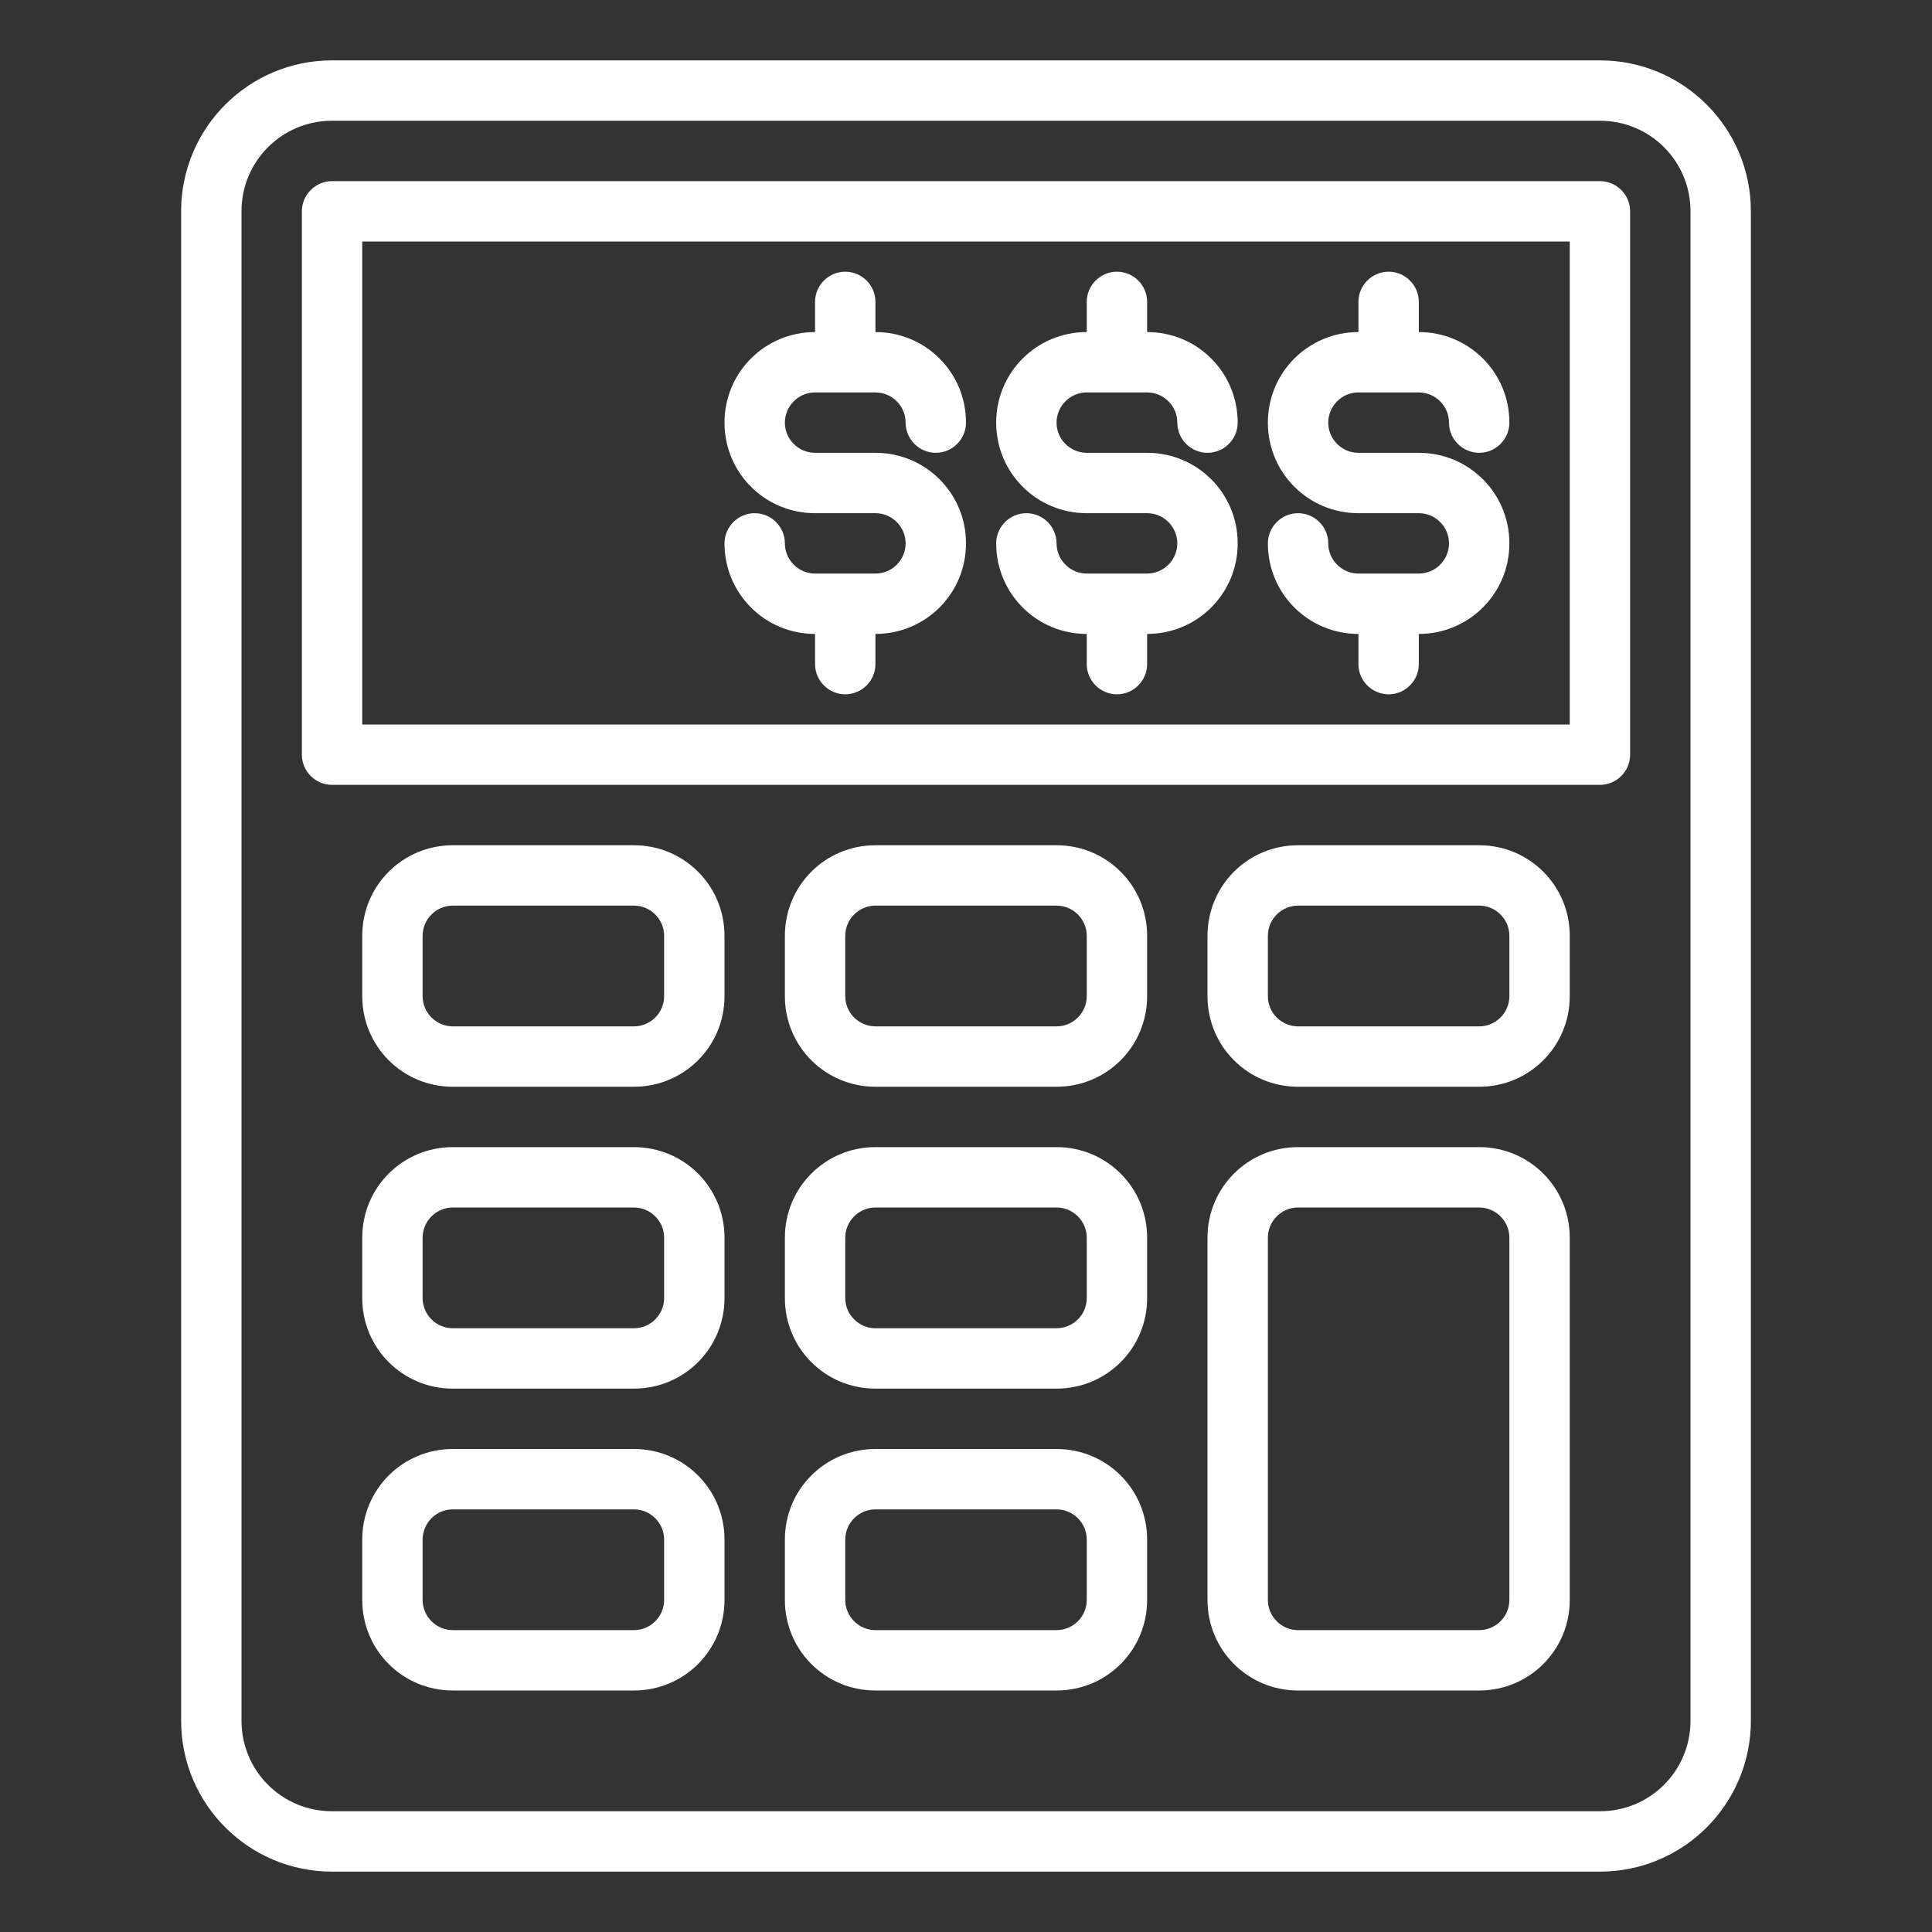
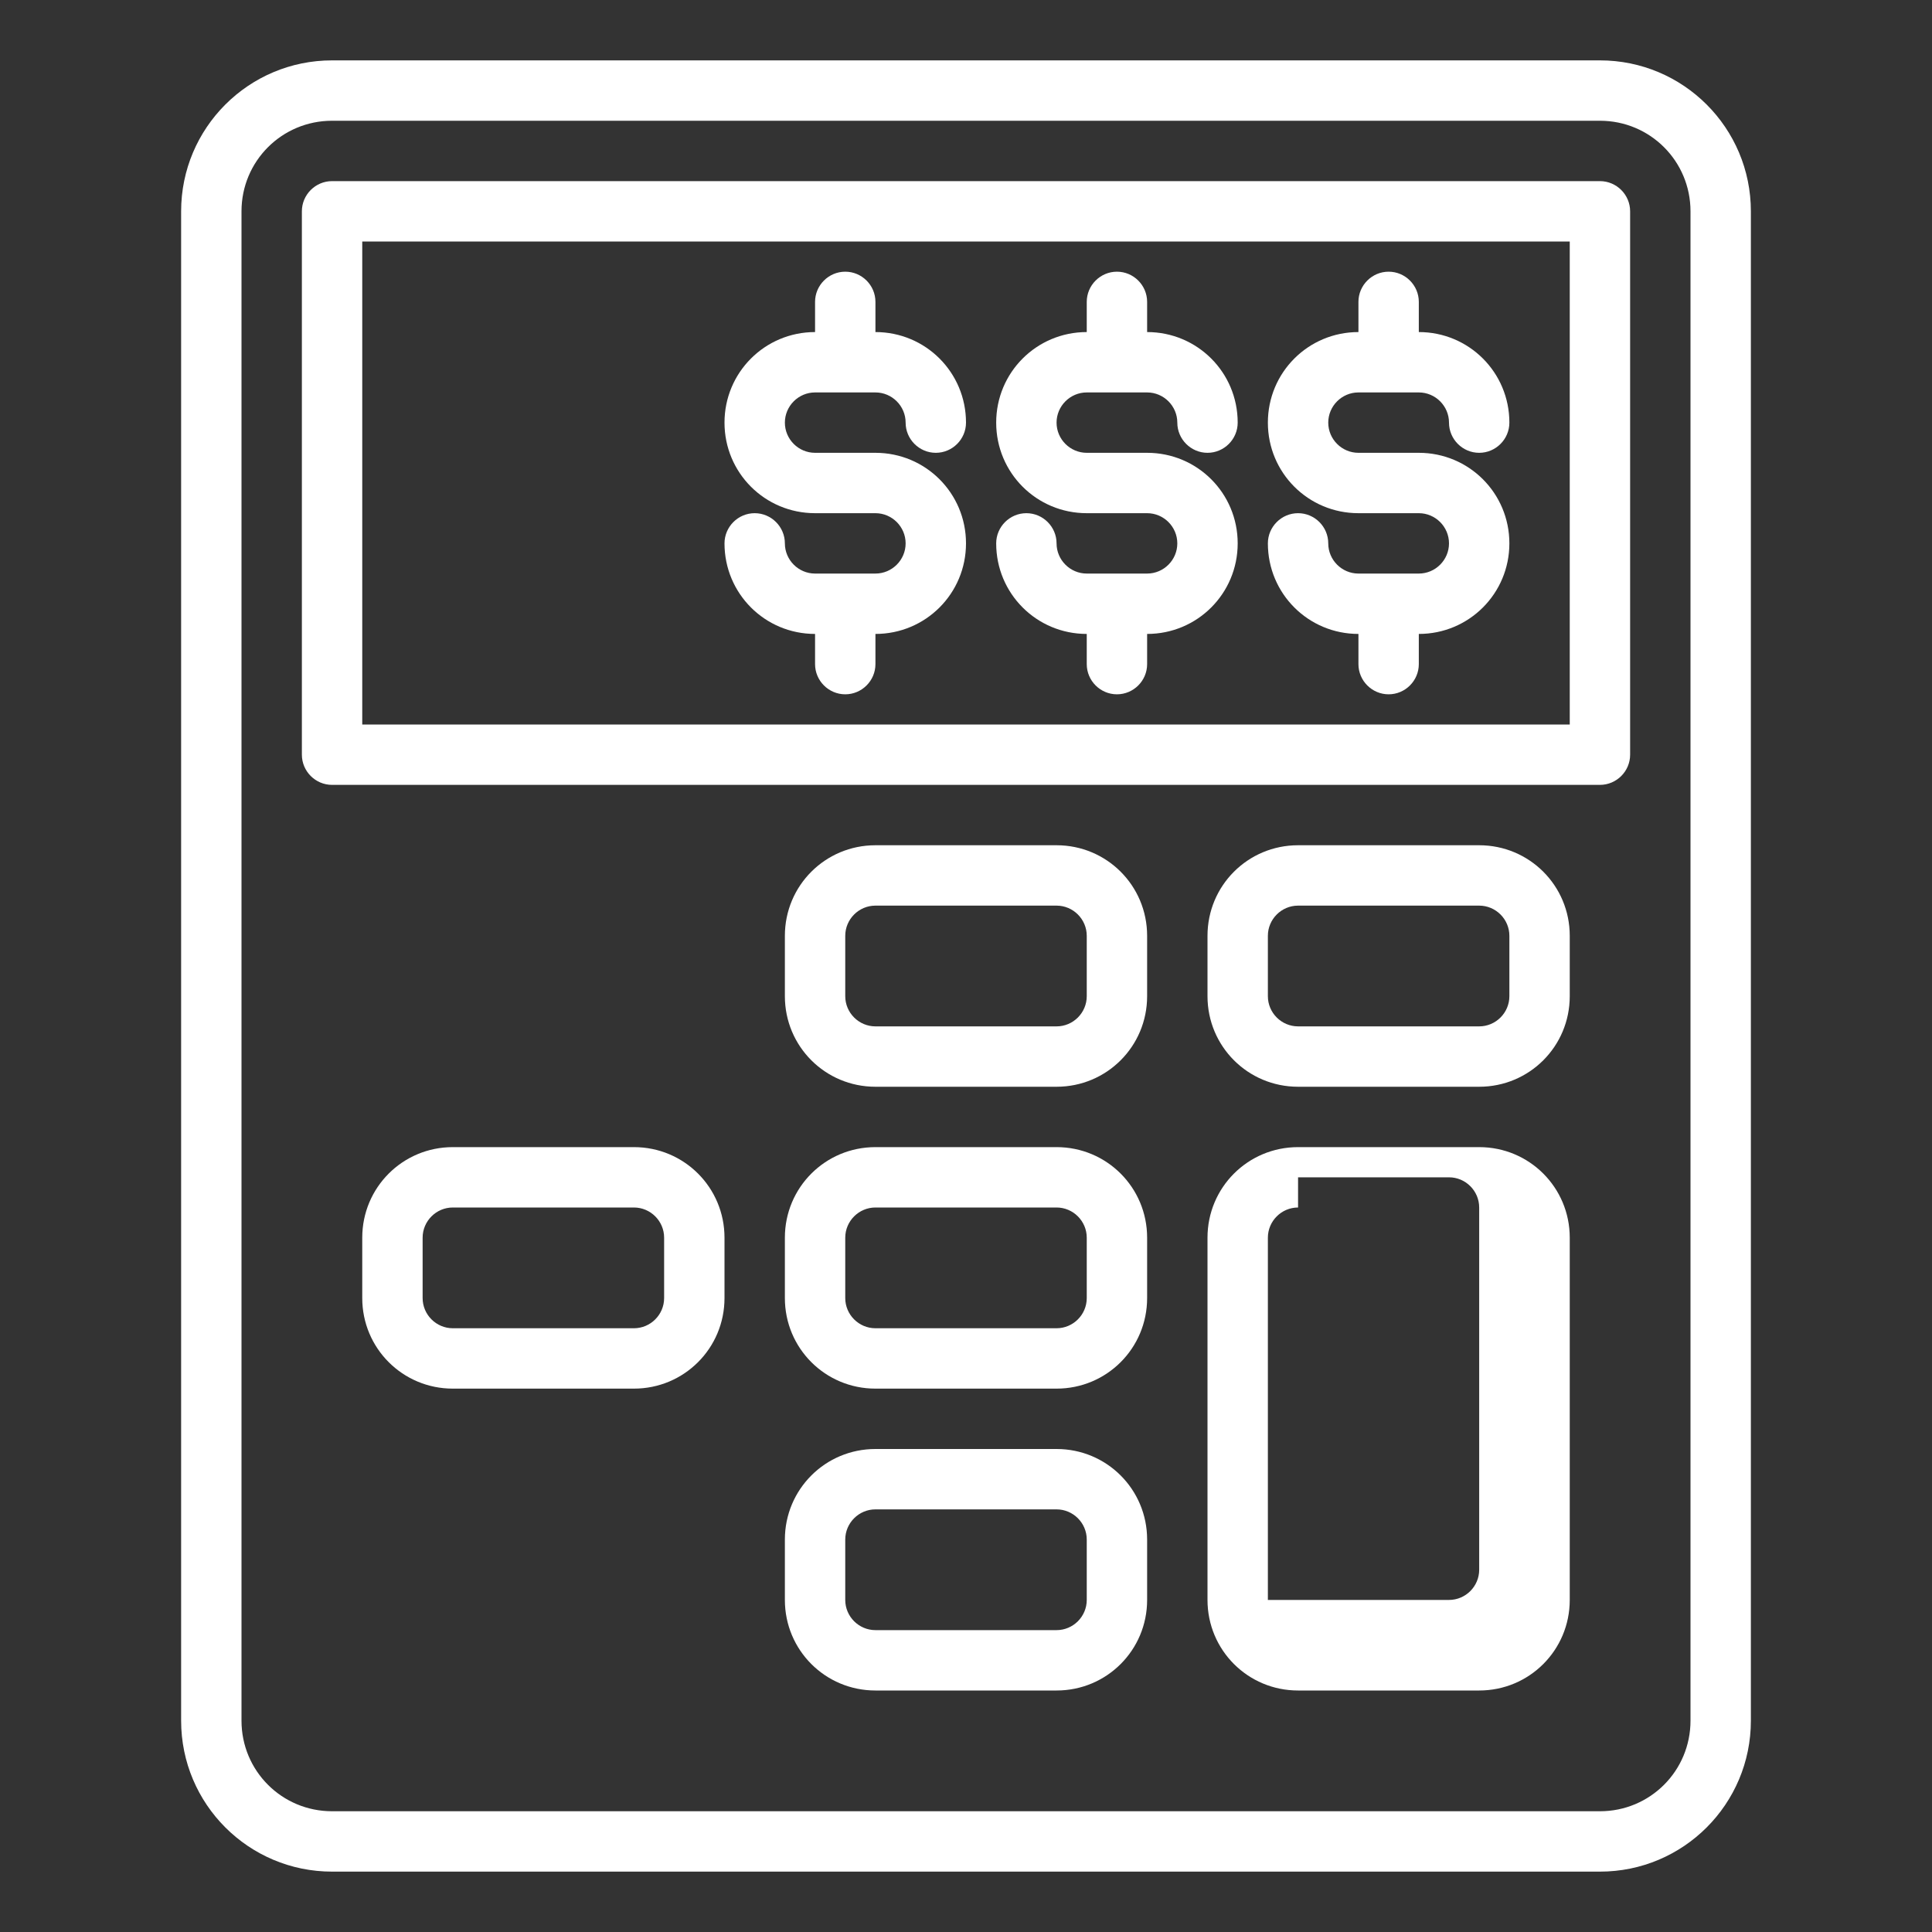
<svg xmlns="http://www.w3.org/2000/svg" version="1.1" id="圖層_1" x="0px" y="0px" viewBox="0 0 512 512" style="enable-background:new 0 0 512 512;" xml:space="preserve">
  <rect x="0" y="0" width="512" height="512" fill="#333333" stroke="none" />
  <style type="text/css">
	.st0{fill:#FFFFFF;}
</style>
  <g id="Calculator">
    <path class="st0" d="M232,152h-16c-4.4,0-8-3.6-8-8s-3.6-8-8-8s-8,3.6-8,8c0,13.3,10.7,24,24,24v8c0,4.4,3.6,8,8,8s8-3.6,8-8v-8   c13.3,0,24-10.7,24-24s-10.7-24-24-24l0,0h-16c-4.4,0-8-3.6-8-8s3.6-8,8-8h16c4.4,0,8,3.6,8,8s3.6,8,8,8s8-3.6,8-8   c0-13.3-10.7-24-24-24v-8c0-4.4-3.6-8-8-8s-8,3.6-8,8v8c-13.3,0-24,10.7-24,24s10.7,24,24,24h16c4.4,0,8,3.6,8,8S236.4,152,232,152   z" />
    <path class="st0" d="M376,152h-16c-4.4,0-8-3.6-8-8s-3.6-8-8-8s-8,3.6-8,8c0,13.3,10.7,24,24,24v8c0,4.4,3.6,8,8,8s8-3.6,8-8v-8   c13.3,0,24-10.7,24-24s-10.7-24-24-24h-16c-4.4,0-8-3.6-8-8s3.6-8,8-8h16c4.4,0,8,3.6,8,8s3.6,8,8,8s8-3.6,8-8   c0-13.3-10.7-24-24-24v-8c0-4.4-3.6-8-8-8s-8,3.6-8,8v8c-13.3,0-24,10.7-24,24s10.7,24,24,24h16c4.4,0,8,3.6,8,8S380.4,152,376,152   z" />
    <path class="st0" d="M304,152h-16c-4.4,0-8-3.6-8-8s-3.6-8-8-8s-8,3.6-8,8c0,13.3,10.7,24,24,24v8c0,4.4,3.6,8,8,8s8-3.6,8-8v-8   c13.3,0,24-10.7,24-24s-10.7-24-24-24h-16c-4.4,0-8-3.6-8-8s3.6-8,8-8h16c4.4,0,8,3.6,8,8s3.6,8,8,8s8-3.6,8-8   c0-13.3-10.7-24-24-24v-8c0-4.4-3.6-8-8-8s-8,3.6-8,8v8c-13.3,0-24,10.7-24,24s10.7,24,24,24h16c4.4,0,8,3.6,8,8S308.4,152,304,152   z" />
    <path class="st0" d="M424,16H88c-22.1,0-40,17.9-40,40v400c0,22.1,17.9,40,40,40h336c22.1,0,40-17.9,40-40V56   C464,33.9,446.1,16,424,16z M448,456c0,13.3-10.7,24-24,24H88c-13.3,0-24-10.7-24-24V56c0-13.3,10.7-24,24-24h336   c13.3,0,24,10.7,24,24V456z" />
    <path class="st0" d="M424,48H88c-4.4,0-8,3.6-8,8v144c0,4.4,3.6,8,8,8h336c4.4,0,8-3.6,8-8V56C432,51.6,428.4,48,424,48z M416,192   H96V64h320V192z" />
-     <path class="st0" d="M168,288h-48c-13.3,0-24-10.7-24-24v-16c0-13.3,10.7-24,24-24h48c13.3,0,24,10.7,24,24v16   C192,277.3,181.3,288,168,288z M120,240c-4.4,0-8,3.6-8,8v16c0,4.4,3.6,8,8,8h48c4.4,0,8-3.6,8-8v-16c0-4.4-3.6-8-8-8H120z" />
    <path class="st0" d="M168,368h-48c-13.3,0-24-10.7-24-24v-16c0-13.3,10.7-24,24-24h48c13.3,0,24,10.7,24,24v16   C192,357.3,181.3,368,168,368z M120,320c-4.4,0-8,3.6-8,8v16c0,4.4,3.6,8,8,8h48c4.4,0,8-3.6,8-8v-16c0-4.4-3.6-8-8-8H120z" />
-     <path class="st0" d="M168,448h-48c-13.3,0-24-10.7-24-24v-16c0-13.3,10.7-24,24-24h48c13.3,0,24,10.7,24,24v16   C192,437.3,181.3,448,168,448z M120,400c-4.4,0-8,3.6-8,8v16c0,4.4,3.6,8,8,8h48c4.4,0,8-3.6,8-8v-16c0-4.4-3.6-8-8-8H120z" />
    <path class="st0" d="M280,288h-48c-13.3,0-24-10.7-24-24v-16c0-13.3,10.7-24,24-24h48c13.3,0,24,10.7,24,24v16   C304,277.3,293.3,288,280,288z M232,240c-4.4,0-8,3.6-8,8v16c0,4.4,3.6,8,8,8h48c4.4,0,8-3.6,8-8v-16c0-4.4-3.6-8-8-8H232z" />
    <path class="st0" d="M280,368h-48c-13.3,0-24-10.7-24-24v-16c0-13.3,10.7-24,24-24h48c13.3,0,24,10.7,24,24v16   C304,357.3,293.3,368,280,368z M232,320c-4.4,0-8,3.6-8,8v16c0,4.4,3.6,8,8,8h48c4.4,0,8-3.6,8-8v-16c0-4.4-3.6-8-8-8H232z" />
    <path class="st0" d="M280,448h-48c-13.3,0-24-10.7-24-24v-16c0-13.3,10.7-24,24-24h48c13.3,0,24,10.7,24,24v16   C304,437.3,293.3,448,280,448z M232,400c-4.4,0-8,3.6-8,8v16c0,4.4,3.6,8,8,8h48c4.4,0,8-3.6,8-8v-16c0-4.4-3.6-8-8-8H232z" />
    <path class="st0" d="M392,288h-48c-13.3,0-24-10.7-24-24v-16c0-13.3,10.7-24,24-24h48c13.3,0,24,10.7,24,24v16   C416,277.3,405.3,288,392,288z M344,240c-4.4,0-8,3.6-8,8v16c0,4.4,3.6,8,8,8h48c4.4,0,8-3.6,8-8v-16c0-4.4-3.6-8-8-8H344z" />
-     <path class="st0" d="M392,448h-48c-13.3,0-24-10.7-24-24v-96c0-13.3,10.7-24,24-24h48c13.3,0,24,10.7,24,24v96   C416,437.3,405.3,448,392,448z M344,320c-4.4,0-8,3.6-8,8v96c0,4.4,3.6,8,8,8h48c4.4,0,8-3.6,8-8v-96c0-4.4-3.6-8-8-8H344z" />
+     <path class="st0" d="M392,448h-48c-13.3,0-24-10.7-24-24v-96c0-13.3,10.7-24,24-24h48c13.3,0,24,10.7,24,24v96   C416,437.3,405.3,448,392,448z M344,320c-4.4,0-8,3.6-8,8v96h48c4.4,0,8-3.6,8-8v-96c0-4.4-3.6-8-8-8H344z" />
  </g>
</svg>